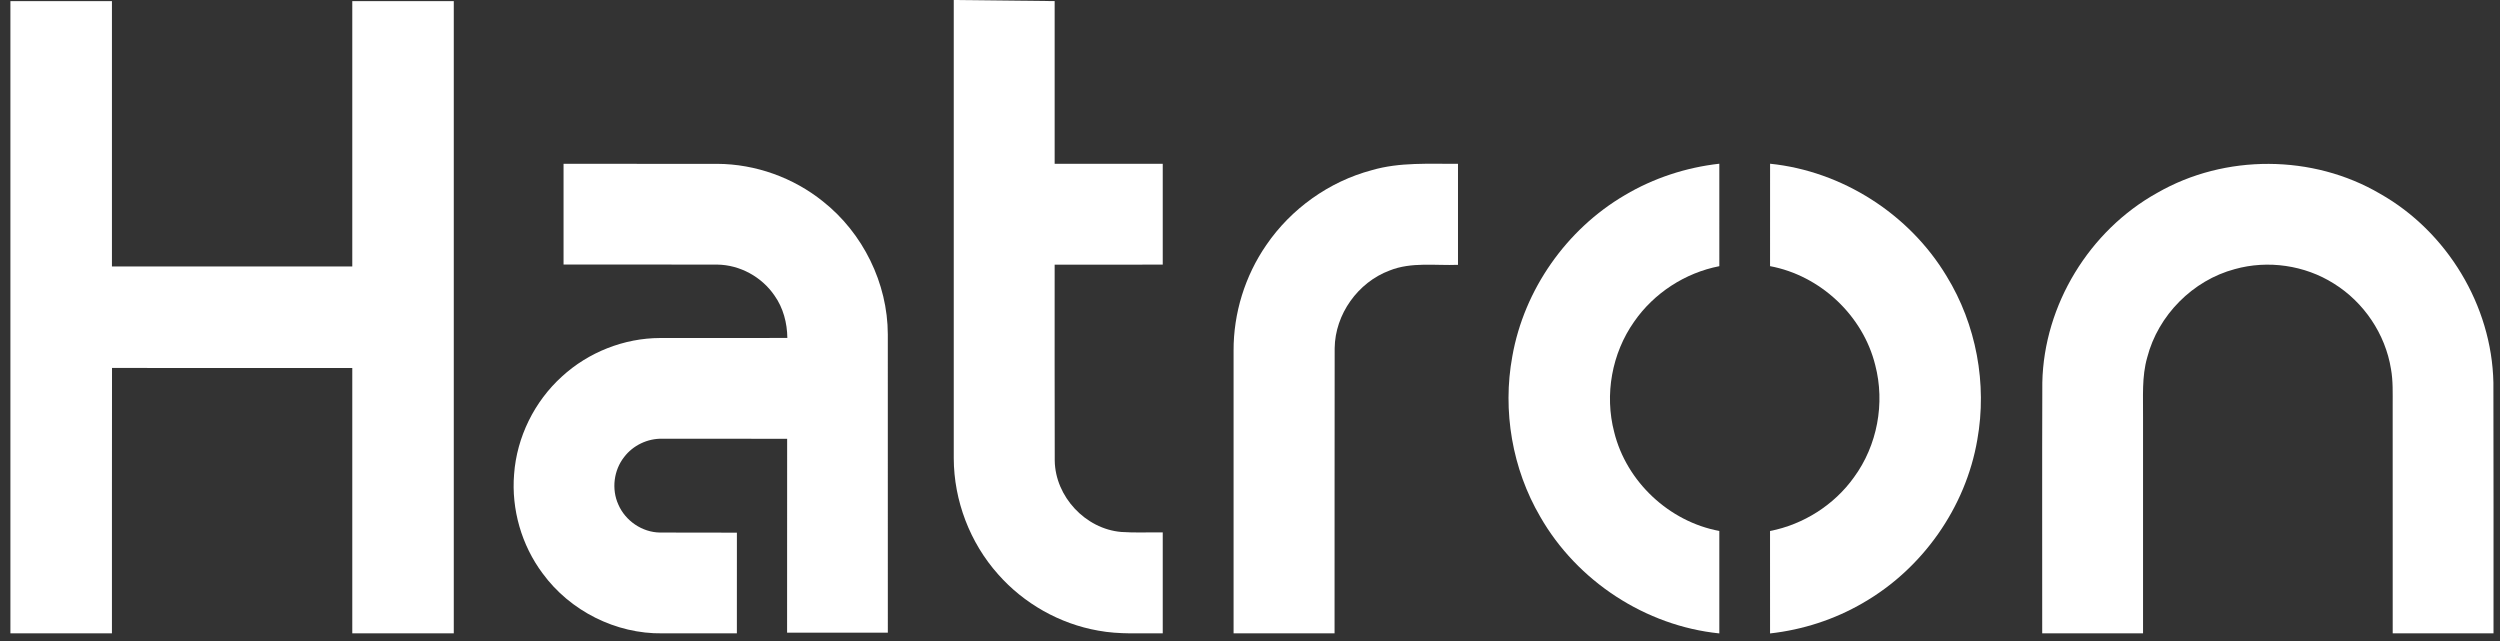
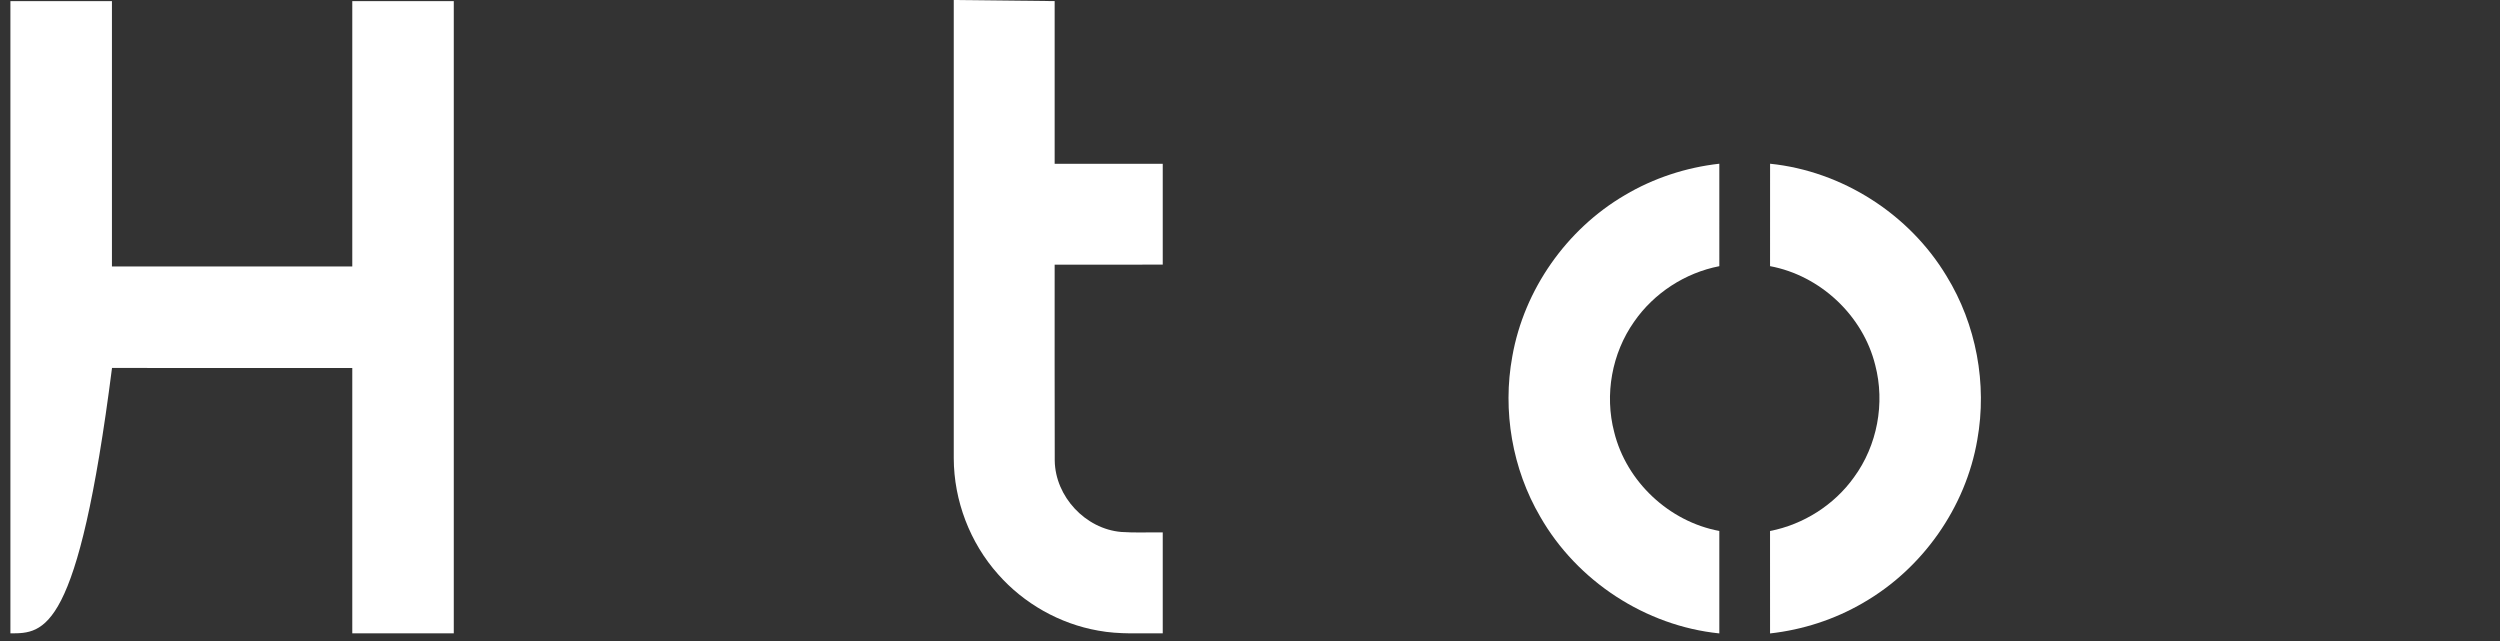
<svg xmlns="http://www.w3.org/2000/svg" width="195" height="50" viewBox="0 0 195 50" fill="none">
  <rect x="0" y="0" width="195" height="50" fill="#333333" stroke="none" />
  <path d="M74.393 0C77.016 0.029 79.638 0.057 82.263 0.086C82.263 4.317 82.263 8.547 82.263 12.778C85.072 12.778 87.883 12.776 90.694 12.778C90.694 15.399 90.694 18.02 90.694 20.641C87.883 20.643 85.074 20.641 82.263 20.643C82.267 25.738 82.252 30.835 82.27 35.933C82.31 38.735 84.666 41.257 87.457 41.493C88.533 41.569 89.614 41.51 90.694 41.528C90.694 44.152 90.694 46.777 90.694 49.4C89.013 49.375 87.316 49.502 85.654 49.187C82.655 48.659 79.862 47.078 77.852 44.795C75.653 42.33 74.402 39.051 74.393 35.748C74.389 23.832 74.391 11.915 74.393 0Z" fill="white" />
-   <path d="M0.812 0.087C3.451 0.087 6.09 0.087 8.731 0.087C8.731 6.987 8.731 13.885 8.731 20.784C14.98 20.787 21.228 20.785 27.478 20.785C27.478 13.885 27.478 6.987 27.478 0.087C30.117 0.087 32.756 0.087 35.395 0.087C35.397 16.526 35.397 32.963 35.395 49.401C32.756 49.403 30.117 49.403 27.478 49.401C27.478 42.502 27.478 35.604 27.478 28.704C21.232 28.702 14.983 28.708 8.737 28.701C8.724 35.601 8.735 42.501 8.731 49.401C6.09 49.403 3.451 49.403 0.812 49.401C0.812 32.963 0.812 16.526 0.812 0.087Z" fill="white" />
-   <path d="M43.957 12.778C47.958 12.778 51.958 12.776 55.959 12.78C58.93 12.796 61.875 13.85 64.188 15.709C67.312 18.177 69.24 22.09 69.249 26.077C69.255 33.834 69.251 41.592 69.251 49.35C66.632 49.35 64.013 49.353 61.393 49.348C61.397 44.306 61.393 39.266 61.397 34.225C58.153 34.217 54.91 34.225 51.668 34.221C50.519 34.191 49.374 34.735 48.68 35.653C47.872 36.681 47.69 38.154 48.227 39.347C48.773 40.622 50.091 41.524 51.482 41.538C53.48 41.553 55.48 41.535 57.478 41.547C57.474 44.165 57.478 46.782 57.476 49.4C55.539 49.401 53.602 49.4 51.664 49.401C48.041 49.455 44.465 47.654 42.329 44.732C40.684 42.534 39.877 39.73 40.099 36.994C40.308 34.097 41.681 31.314 43.833 29.367C45.899 27.47 48.68 26.372 51.487 26.365C54.796 26.36 58.104 26.372 61.413 26.36C61.399 25.19 61.093 24.014 60.412 23.055C59.422 21.599 57.716 20.661 55.952 20.639C51.955 20.63 47.955 20.637 43.957 20.636C43.955 18.016 43.955 15.397 43.957 12.778Z" fill="white" />
-   <path d="M106.997 13.275C109.181 12.636 111.475 12.794 113.723 12.778C113.725 15.404 113.723 18.031 113.723 20.657C111.945 20.727 110.087 20.419 108.392 21.099C105.919 22.018 104.134 24.515 104.104 27.16C104.091 34.574 104.102 41.987 104.096 49.4C101.472 49.4 98.845 49.401 96.219 49.4C96.219 42.048 96.221 34.699 96.219 27.348C96.208 24.431 97.109 21.522 98.765 19.121C100.702 16.281 103.672 14.16 106.997 13.275Z" fill="white" />
+   <path d="M0.812 0.087C3.451 0.087 6.09 0.087 8.731 0.087C8.731 6.987 8.731 13.885 8.731 20.784C14.98 20.787 21.228 20.785 27.478 20.785C27.478 13.885 27.478 6.987 27.478 0.087C30.117 0.087 32.756 0.087 35.395 0.087C35.397 16.526 35.397 32.963 35.395 49.401C32.756 49.403 30.117 49.403 27.478 49.401C27.478 42.502 27.478 35.604 27.478 28.704C21.232 28.702 14.983 28.708 8.737 28.701C6.09 49.403 3.451 49.403 0.812 49.401C0.812 32.963 0.812 16.526 0.812 0.087Z" fill="white" />
  <path d="M126.741 15.22C128.983 13.889 131.516 13.06 134.107 12.77C134.112 15.434 134.108 18.098 134.108 20.762C131.443 21.279 129.004 22.86 127.461 25.094C125.722 27.558 125.144 30.788 125.907 33.703C126.859 37.572 130.195 40.69 134.107 41.415C134.108 44.08 134.112 46.743 134.107 49.406C128.352 48.82 123.01 45.324 120.14 40.307C117.954 36.571 117.179 32.048 117.961 27.793C118.88 22.59 122.185 17.886 126.741 15.22Z" fill="white" />
  <path d="M138.066 12.771C143.688 13.346 148.919 16.692 151.83 21.532C154.151 25.308 155.01 29.941 154.23 34.301C153.325 39.589 149.951 44.37 145.301 47.035C143.09 48.323 140.607 49.125 138.064 49.408C138.062 46.744 138.066 44.081 138.062 41.419C140.671 40.907 143.067 39.391 144.613 37.224C146.429 34.746 147.045 31.449 146.268 28.478C145.313 24.609 141.978 21.489 138.064 20.76C138.064 18.098 138.062 15.434 138.066 12.771Z" fill="white" />
-   <path d="M168.269 15.041C173.54 12.006 180.397 12.033 185.642 15.11C190.867 18.063 194.363 23.831 194.485 29.841C194.506 36.36 194.489 42.881 194.494 49.4C191.873 49.401 189.252 49.401 186.631 49.4C186.629 43.477 186.629 37.553 186.629 31.628C186.625 30.678 186.666 29.718 186.496 28.778C186.058 26.053 184.38 23.568 182.037 22.116C179.77 20.684 176.898 20.27 174.318 20.99C171.035 21.865 168.335 24.587 167.484 27.876C167.048 29.39 167.173 30.977 167.157 32.532C167.157 38.154 167.157 43.778 167.157 49.4C164.534 49.401 161.913 49.4 159.292 49.4C159.297 42.879 159.277 36.357 159.301 29.834C159.426 23.777 162.98 17.973 168.269 15.041Z" fill="white" />
</svg>